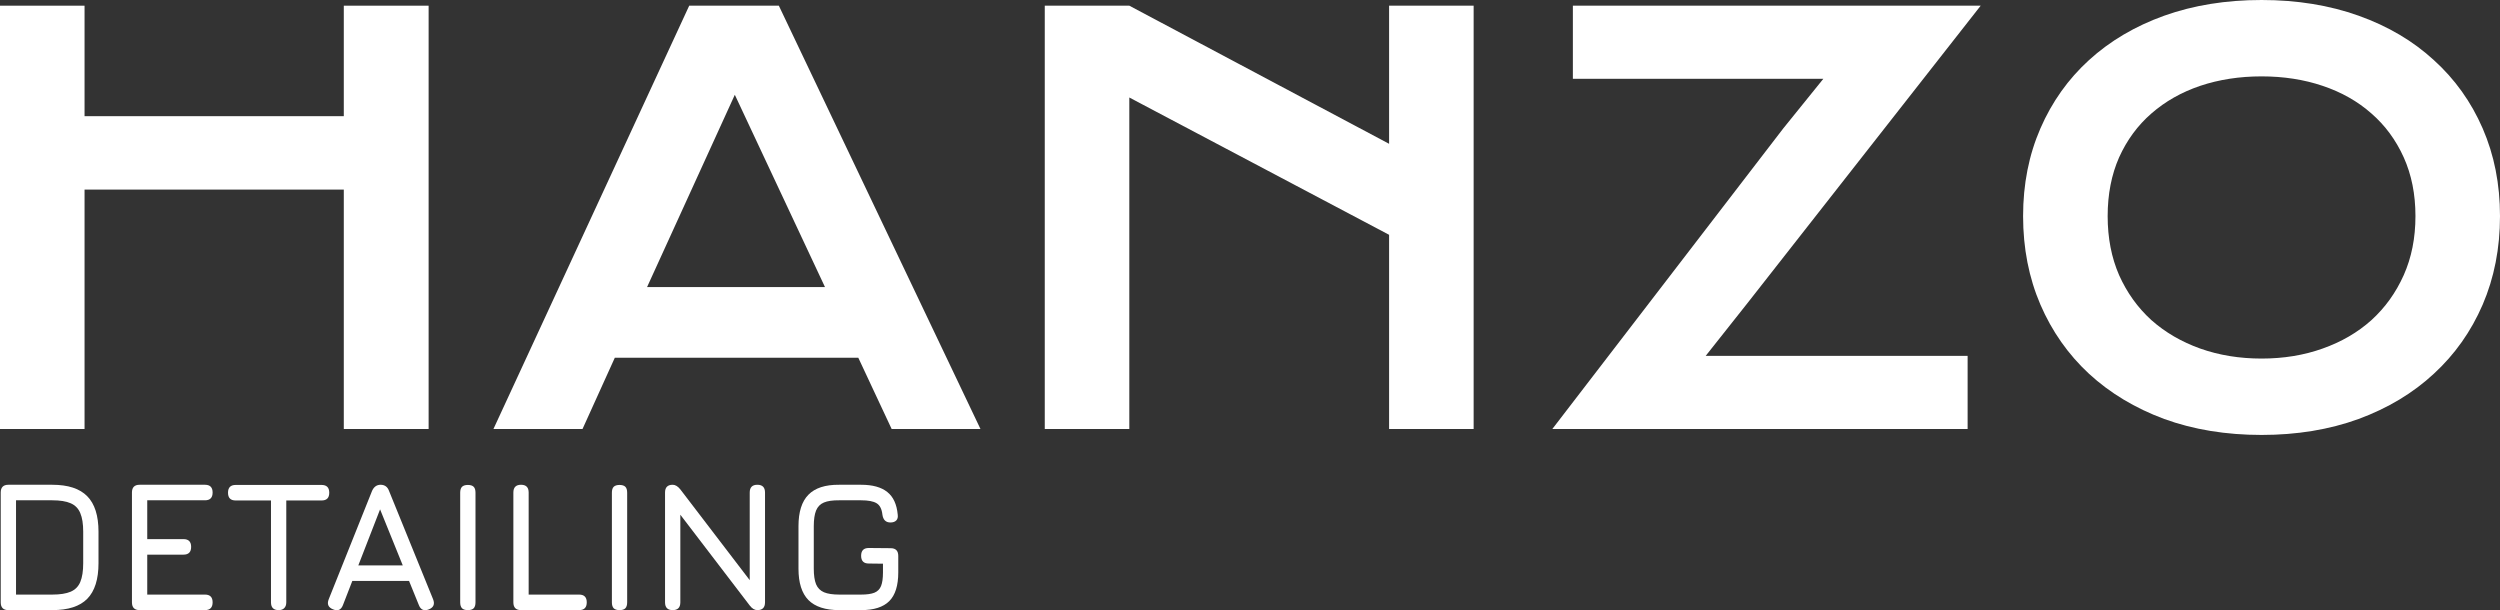
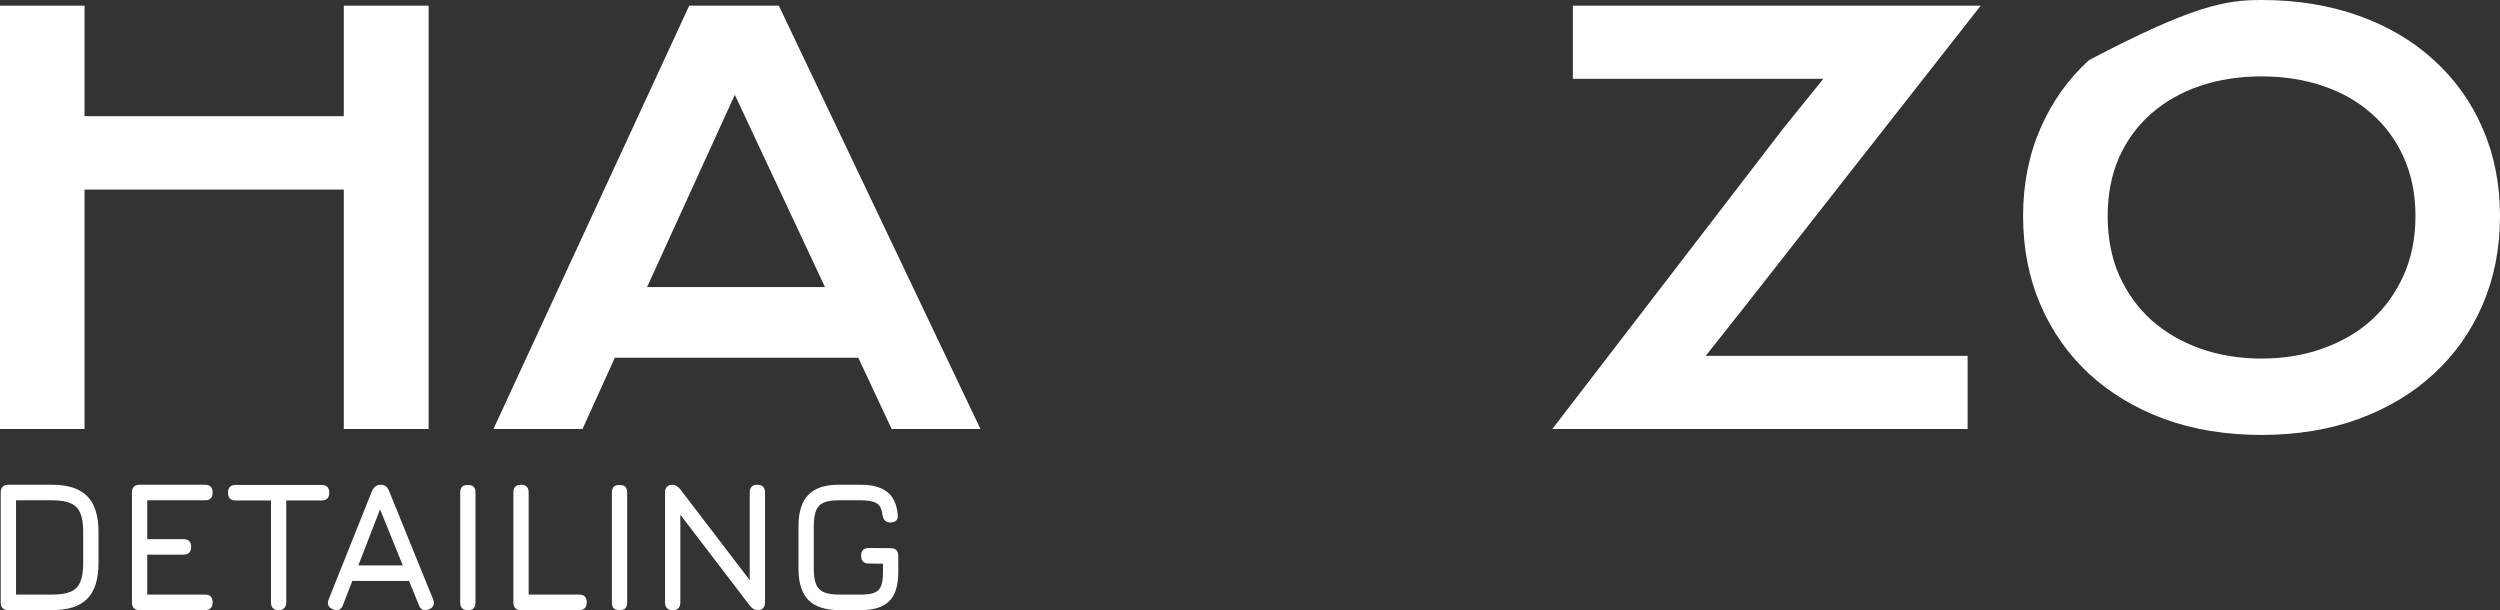
<svg xmlns="http://www.w3.org/2000/svg" width="127" height="31" viewBox="0 0 127 31" fill="none">
  <rect x="0" y="0" width="127" height="31" fill="#333333" stroke="none" />
  <path d="M0.425 30.994C0.166 30.994 0.037 30.862 0.037 30.599V25.02C0.037 24.758 0.166 24.626 0.425 24.626H2.655C3.459 24.626 4.051 24.82 4.431 25.208C4.813 25.593 5.004 26.195 5.004 27.012V28.608C5.004 29.425 4.815 30.028 4.435 30.416C4.059 30.801 3.466 30.994 2.655 30.994H0.425ZM0.814 30.205H2.655C3.049 30.205 3.361 30.156 3.589 30.059C3.82 29.959 3.984 29.793 4.079 29.562C4.178 29.327 4.227 29.009 4.227 28.608V27.012C4.227 26.614 4.178 26.299 4.079 26.068C3.984 25.833 3.82 25.665 3.589 25.565C3.361 25.465 3.049 25.415 2.655 25.415H0.814V30.205Z" fill="white" />
  <path d="M7.092 30.994C6.833 30.994 6.703 30.862 6.703 30.599V25.02C6.703 24.758 6.833 24.626 7.092 24.626H10.413C10.672 24.626 10.801 24.758 10.801 25.02C10.801 25.284 10.672 25.415 10.413 25.415H7.48V27.387H9.321C9.58 27.387 9.71 27.519 9.71 27.782C9.71 28.045 9.58 28.176 9.321 28.176H7.48V30.205H10.413C10.672 30.205 10.801 30.336 10.801 30.599C10.801 30.862 10.672 30.994 10.413 30.994H7.092Z" fill="white" />
  <path d="M14.155 30.994C14.025 30.994 13.928 30.961 13.863 30.895C13.798 30.829 13.766 30.731 13.766 30.599V25.424H11.972C11.842 25.424 11.745 25.392 11.68 25.326C11.615 25.26 11.583 25.161 11.583 25.03C11.583 24.898 11.615 24.8 11.68 24.734C11.745 24.668 11.842 24.635 11.972 24.635H16.337C16.467 24.635 16.564 24.668 16.629 24.734C16.694 24.8 16.726 24.898 16.726 25.03C16.726 25.161 16.694 25.26 16.629 25.326C16.564 25.392 16.467 25.424 16.337 25.424H14.543V30.599C14.543 30.725 14.509 30.822 14.441 30.89C14.377 30.959 14.281 30.994 14.155 30.994Z" fill="white" />
  <path d="M16.922 30.956C16.675 30.859 16.601 30.687 16.7 30.44L18.901 24.936C18.994 24.729 19.139 24.626 19.336 24.626H19.355C19.555 24.635 19.691 24.739 19.762 24.936L22 30.44C22.099 30.687 22.028 30.859 21.787 30.956C21.544 31.053 21.374 30.981 21.279 30.74L20.779 29.51H17.898L17.421 30.74C17.326 30.985 17.159 31.056 16.922 30.956ZM18.203 28.721H20.46L19.308 25.875L18.203 28.721Z" fill="white" />
  <path d="M23.767 30.994C23.634 30.994 23.536 30.963 23.471 30.9C23.409 30.834 23.378 30.734 23.378 30.599V25.03C23.378 24.892 23.409 24.792 23.471 24.729C23.536 24.667 23.634 24.635 23.767 24.635C23.902 24.635 24.001 24.667 24.063 24.729C24.125 24.792 24.155 24.892 24.155 25.03V30.599C24.155 30.734 24.125 30.834 24.063 30.9C24.001 30.963 23.902 30.994 23.767 30.994Z" fill="white" />
  <path d="M26.468 30.994C26.209 30.994 26.079 30.862 26.079 30.599V25.02C26.079 24.758 26.209 24.626 26.468 24.626C26.727 24.626 26.856 24.758 26.856 25.02V30.205H29.418C29.677 30.205 29.807 30.336 29.807 30.599C29.807 30.862 29.677 30.994 29.418 30.994H26.468Z" fill="white" />
  <path d="M31.472 30.994C31.34 30.994 31.241 30.963 31.176 30.9C31.114 30.834 31.084 30.734 31.084 30.599V25.03C31.084 24.892 31.114 24.792 31.176 24.729C31.241 24.667 31.34 24.635 31.472 24.635C31.608 24.635 31.706 24.667 31.768 24.729C31.83 24.792 31.86 24.892 31.86 25.03V30.599C31.86 30.734 31.83 30.834 31.768 30.9C31.706 30.963 31.608 30.994 31.472 30.994Z" fill="white" />
  <path d="M34.173 30.994C33.914 30.994 33.784 30.862 33.784 30.599V25.02C33.784 24.758 33.914 24.626 34.173 24.626C34.306 24.626 34.435 24.704 34.561 24.861L38.28 29.726H38.086V25.02C38.086 24.758 38.215 24.626 38.474 24.626C38.733 24.626 38.863 24.758 38.863 25.02V30.599C38.863 30.862 38.733 30.994 38.474 30.994C38.335 30.994 38.206 30.916 38.086 30.759L34.367 25.894H34.561V30.599C34.561 30.862 34.432 30.994 34.173 30.994Z" fill="white" />
  <path d="M42.635 30.994C41.929 30.994 41.406 30.823 41.067 30.482C40.731 30.138 40.563 29.607 40.563 28.89V26.73C40.563 26.007 40.731 25.474 41.067 25.133C41.403 24.789 41.923 24.62 42.626 24.626H43.745C44.325 24.626 44.767 24.748 45.072 24.992C45.378 25.233 45.555 25.615 45.604 26.138C45.623 26.27 45.598 26.37 45.53 26.439C45.462 26.508 45.364 26.542 45.234 26.542C45 26.542 44.864 26.41 44.827 26.148C44.796 25.86 44.698 25.665 44.531 25.565C44.368 25.465 44.106 25.415 43.745 25.415H42.626C42.299 25.412 42.041 25.449 41.853 25.528C41.668 25.606 41.536 25.742 41.456 25.936C41.379 26.127 41.34 26.392 41.34 26.73V28.89C41.34 29.225 41.379 29.488 41.456 29.679C41.536 29.87 41.67 30.006 41.858 30.087C42.046 30.166 42.305 30.205 42.635 30.205H43.745C44.032 30.205 44.255 30.174 44.416 30.111C44.579 30.045 44.693 29.931 44.758 29.768C44.823 29.605 44.855 29.375 44.855 29.078V28.636L44.133 28.627C43.874 28.627 43.745 28.496 43.745 28.233C43.745 27.97 43.874 27.838 44.133 27.838L45.243 27.848C45.502 27.848 45.632 27.979 45.632 28.242V29.078C45.632 29.745 45.479 30.232 45.174 30.538C44.869 30.842 44.392 30.994 43.745 30.994H42.635Z" fill="white" />
-   <path fill-rule="evenodd" clip-rule="evenodd" d="M114.887 0C116.684 0 118.328 0.266 119.819 0.798C121.309 1.33 122.583 2.082 123.64 3.054C124.706 4.017 125.532 5.173 126.119 6.521C126.706 7.87 127 9.355 127 10.979C127 12.611 126.706 14.111 126.119 15.478C125.532 16.835 124.706 18.005 123.64 18.986C122.583 19.967 121.309 20.733 119.819 21.284C118.328 21.825 116.684 22.095 114.887 22.095C113.08 22.095 111.432 21.825 109.941 21.284C108.46 20.733 107.186 19.967 106.12 18.986C105.063 18.005 104.241 16.835 103.654 15.478C103.067 14.111 102.773 12.611 102.773 10.979C102.773 9.355 103.067 7.87 103.654 6.521C104.241 5.173 105.063 4.017 106.12 3.054C107.186 2.082 108.46 1.33 109.941 0.798C111.432 0.266 113.08 0 114.887 0ZM114.887 3.88C113.767 3.88 112.728 4.04 111.77 4.361C110.822 4.682 109.995 5.15 109.291 5.765C108.595 6.37 108.049 7.113 107.651 7.993C107.263 8.874 107.069 9.869 107.069 10.979C107.069 12.089 107.263 13.088 107.651 13.978C108.049 14.868 108.595 15.629 109.291 16.262C109.995 16.886 110.822 17.367 111.77 17.706C112.728 18.046 113.767 18.215 114.887 18.215C116.007 18.215 117.041 18.046 117.99 17.706C118.947 17.367 119.774 16.886 120.469 16.262C121.165 15.629 121.711 14.868 122.109 13.978C122.506 13.088 122.705 12.089 122.705 10.979C122.705 9.869 122.506 8.874 122.109 7.993C121.711 7.113 121.165 6.37 120.469 5.765C119.774 5.15 118.947 4.682 117.99 4.361C117.041 4.04 116.007 3.88 114.887 3.88Z" fill="white" />
+   <path fill-rule="evenodd" clip-rule="evenodd" d="M114.887 0C116.684 0 118.328 0.266 119.819 0.798C121.309 1.33 122.583 2.082 123.64 3.054C124.706 4.017 125.532 5.173 126.119 6.521C126.706 7.87 127 9.355 127 10.979C127 12.611 126.706 14.111 126.119 15.478C125.532 16.835 124.706 18.005 123.64 18.986C122.583 19.967 121.309 20.733 119.819 21.284C118.328 21.825 116.684 22.095 114.887 22.095C113.08 22.095 111.432 21.825 109.941 21.284C108.46 20.733 107.186 19.967 106.12 18.986C105.063 18.005 104.241 16.835 103.654 15.478C103.067 14.111 102.773 12.611 102.773 10.979C102.773 9.355 103.067 7.87 103.654 6.521C104.241 5.173 105.063 4.017 106.12 3.054C111.432 0.266 113.08 0 114.887 0ZM114.887 3.88C113.767 3.88 112.728 4.04 111.77 4.361C110.822 4.682 109.995 5.15 109.291 5.765C108.595 6.37 108.049 7.113 107.651 7.993C107.263 8.874 107.069 9.869 107.069 10.979C107.069 12.089 107.263 13.088 107.651 13.978C108.049 14.868 108.595 15.629 109.291 16.262C109.995 16.886 110.822 17.367 111.77 17.706C112.728 18.046 113.767 18.215 114.887 18.215C116.007 18.215 117.041 18.046 117.99 17.706C118.947 17.367 119.774 16.886 120.469 16.262C121.165 15.629 121.711 14.868 122.109 13.978C122.506 13.088 122.705 12.089 122.705 10.979C122.705 9.869 122.506 8.874 122.109 7.993C121.711 7.113 121.165 6.37 120.469 5.765C119.774 5.15 118.947 4.682 117.99 4.361C117.041 4.04 116.007 3.88 114.887 3.88Z" fill="white" />
  <path d="M4.295 5.902H17.465V0.289H21.774V21.793H17.465V9.631H4.295V21.793H0V0.289H4.295V5.902Z" fill="white" />
  <path fill-rule="evenodd" clip-rule="evenodd" d="M49.808 21.793H45.296L43.602 18.174H31.232L29.592 21.793H25.067L35.012 0.289H39.565L49.808 21.793ZM32.871 14.583H41.909L37.329 4.815L32.871 14.583Z" fill="white" />
-   <path d="M70.566 7.305V0.289H74.861V21.793H70.566V11.928L57.369 4.953V21.793H53.074V0.289H57.369L70.566 7.305Z" fill="white" />
  <path d="M88.763 15.409L86.649 18.078H99.955V21.793H78.858L90.592 6.521L92.625 4.004H79.902V0.289H100.619L88.763 15.409Z" fill="white" />
</svg>